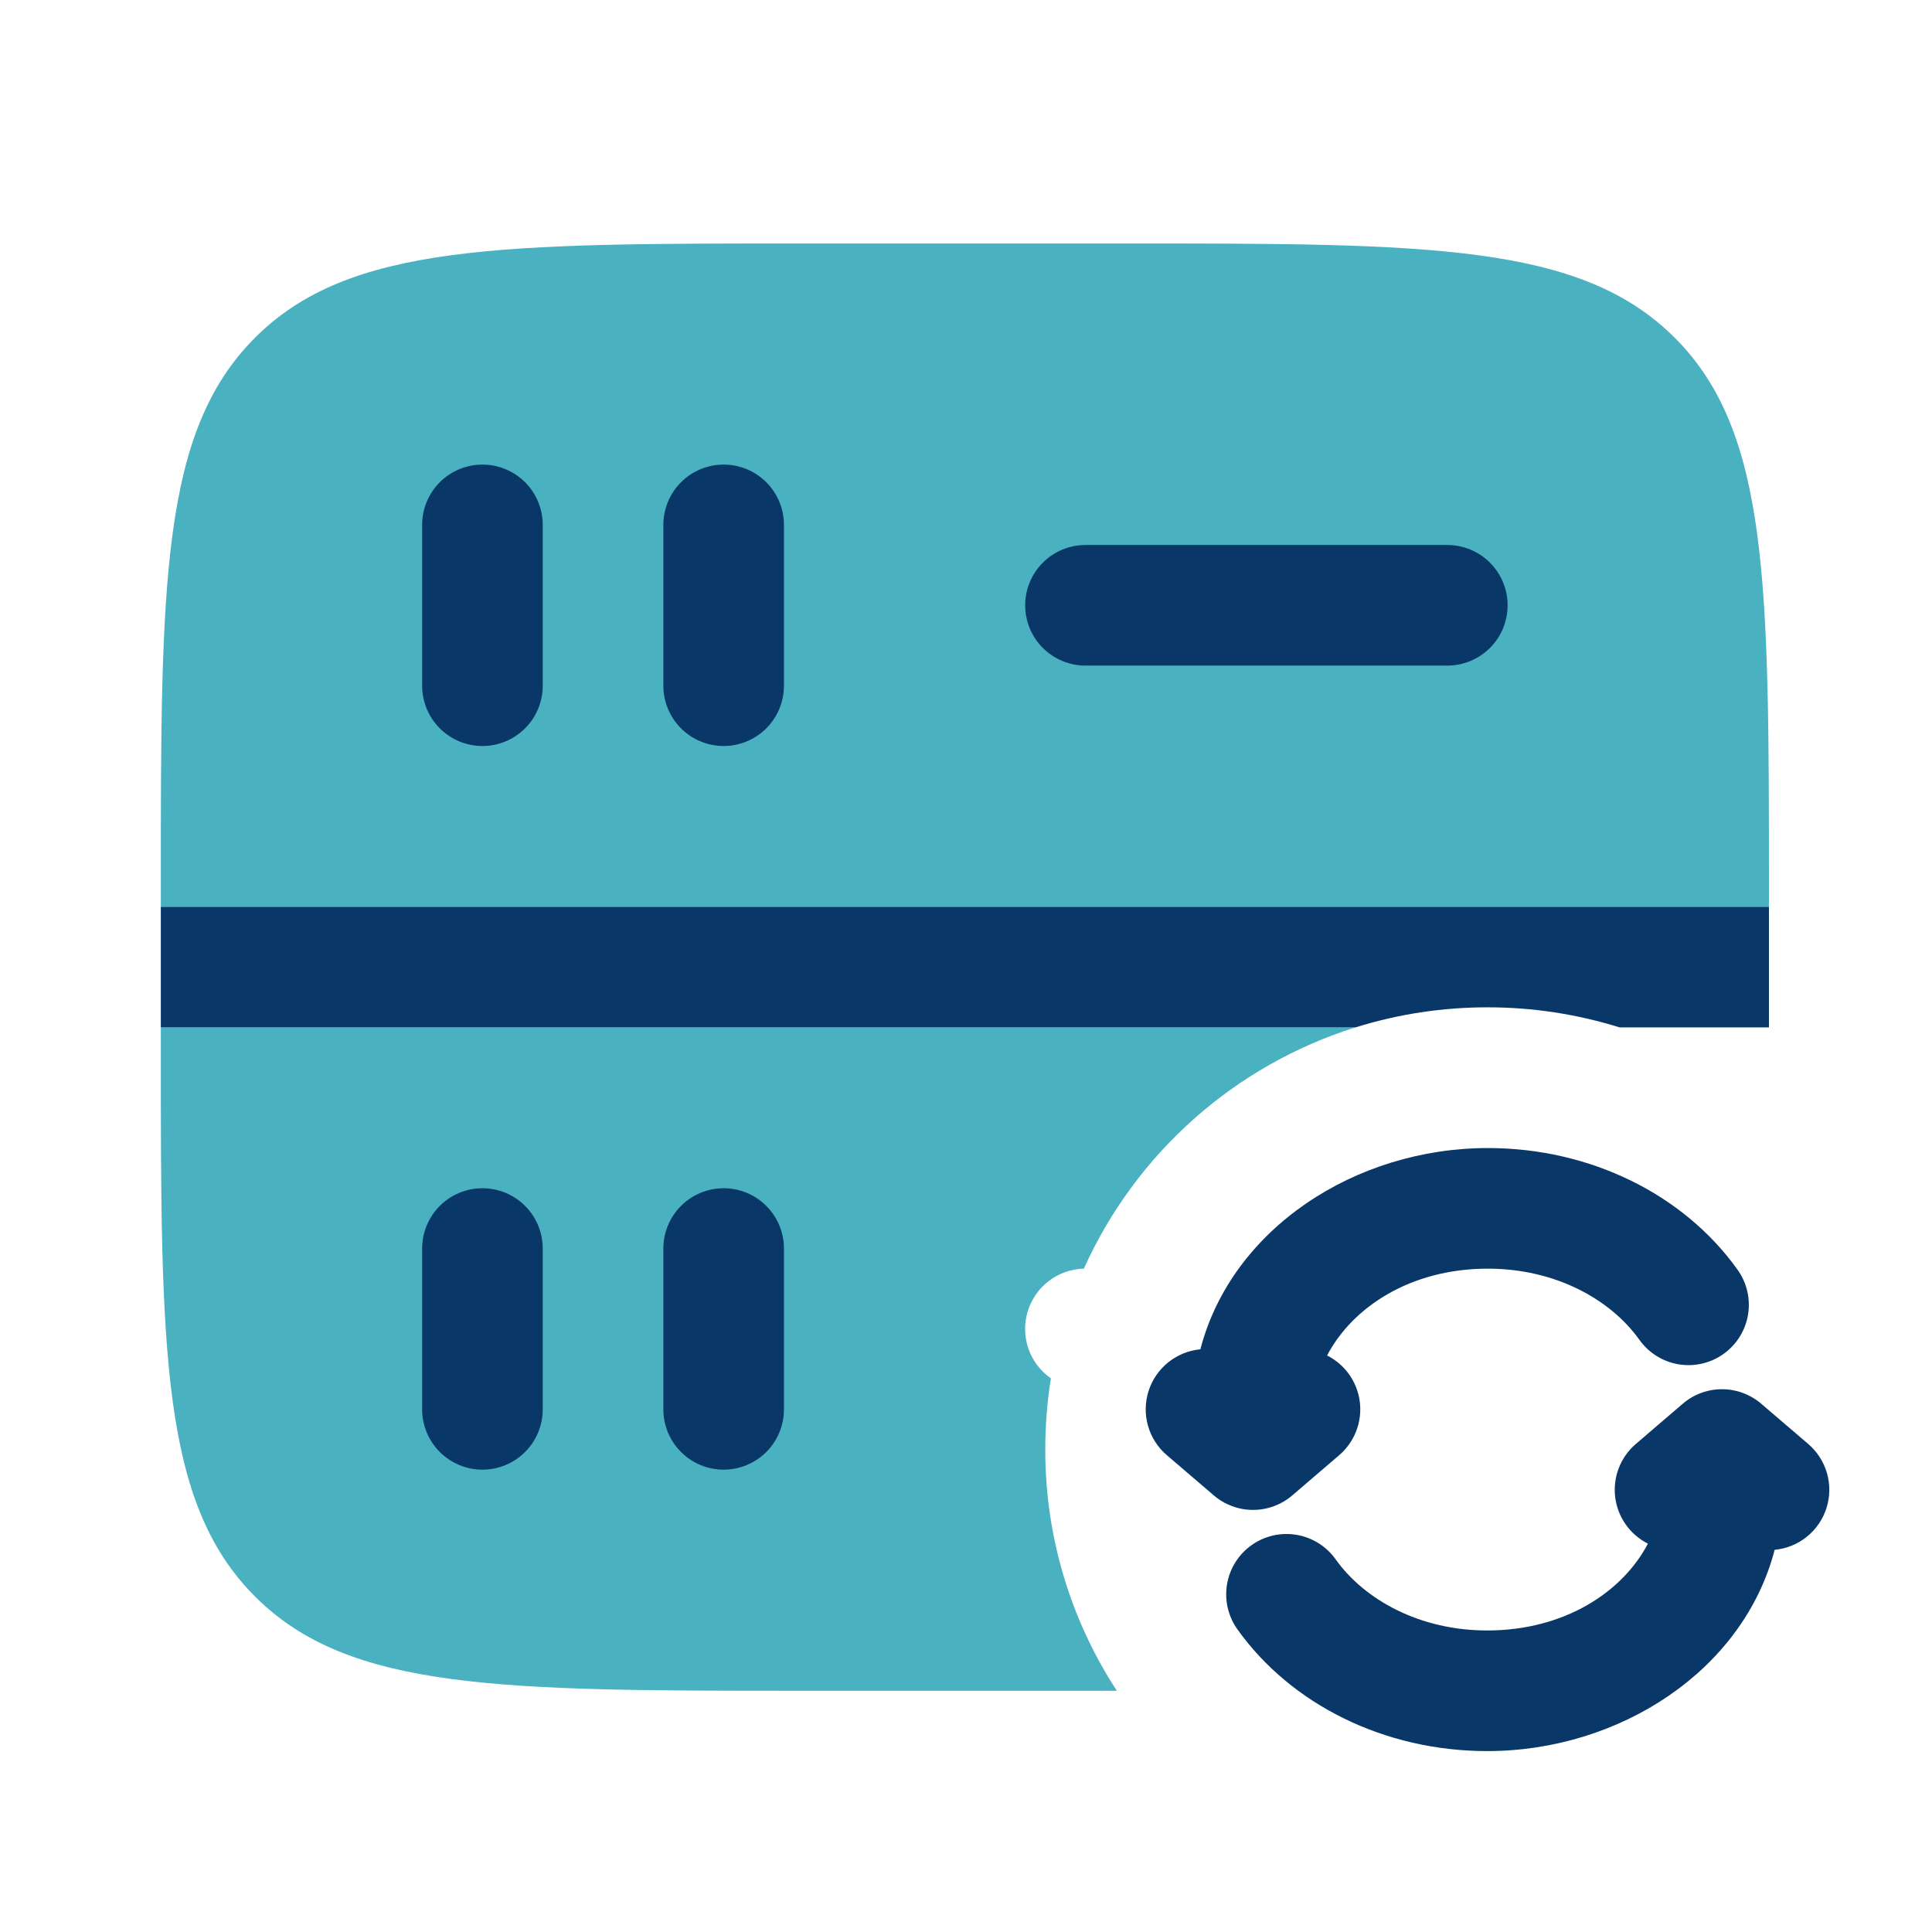
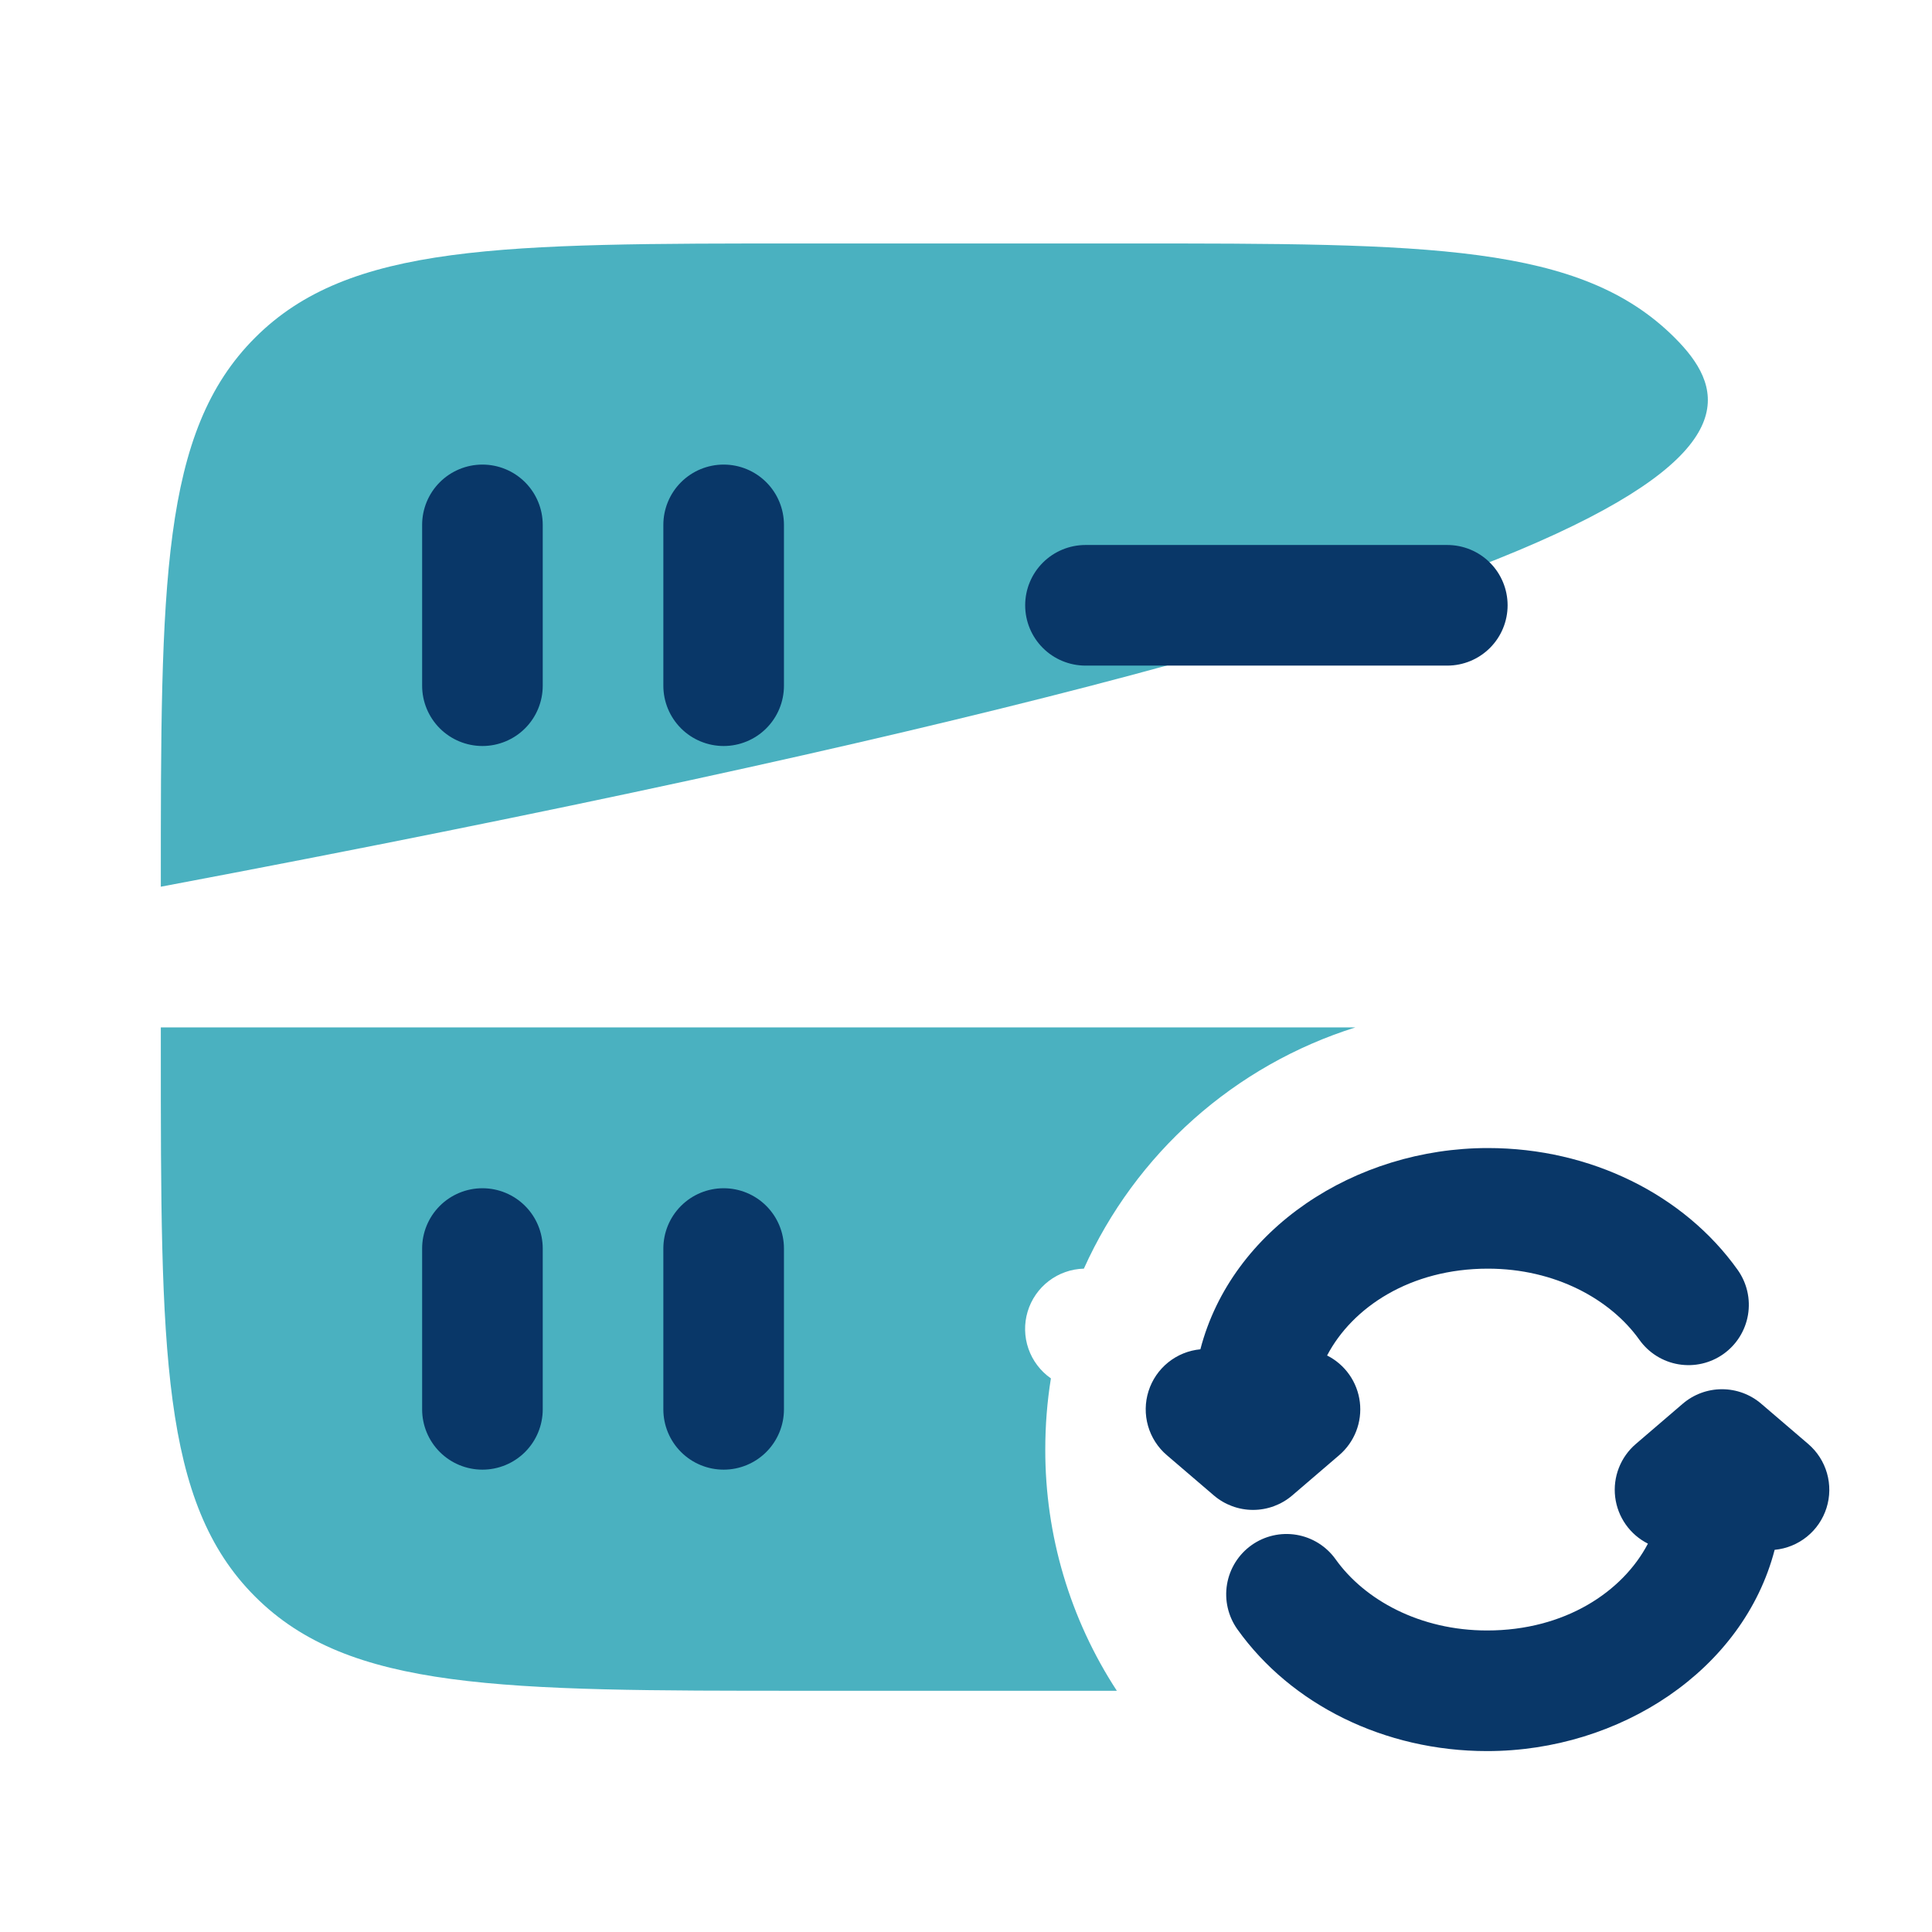
<svg xmlns="http://www.w3.org/2000/svg" width="518" height="518" viewBox="0 0 518 518" fill="none">
-   <path d="M68.383 428.056C93.628 453.322 134.286 453.322 215.582 453.322H299.443C286.886 434.093 280.217 411.615 280.256 388.648C280.256 382.152 280.759 375.793 281.765 369.569C278.971 367.621 276.863 364.84 275.743 361.623C274.622 358.406 274.547 354.917 275.527 351.655C276.507 348.392 278.492 345.523 281.2 343.455C283.907 341.388 287.198 340.229 290.604 340.143C297.49 324.841 307.534 311.168 320.077 300.022C332.62 288.875 347.378 280.508 363.384 275.468H43.117V280.858C43.117 362.153 43.117 402.812 68.383 428.056ZM68.383 90.543C43.117 115.788 43.117 156.446 43.117 237.742V243.131H474.278V237.742C474.278 156.446 474.278 115.788 449.012 90.543C423.746 65.299 383.109 65.277 301.814 65.277H215.582C134.286 65.277 93.628 65.277 68.383 90.543Z" fill="#4AB1C0" />
+   <path d="M68.383 428.056C93.628 453.322 134.286 453.322 215.582 453.322H299.443C286.886 434.093 280.217 411.615 280.256 388.648C280.256 382.152 280.759 375.793 281.765 369.569C278.971 367.621 276.863 364.84 275.743 361.623C274.622 358.406 274.547 354.917 275.527 351.655C276.507 348.392 278.492 345.523 281.2 343.455C283.907 341.388 287.198 340.229 290.604 340.143C297.49 324.841 307.534 311.168 320.077 300.022C332.62 288.875 347.378 280.508 363.384 275.468H43.117V280.858C43.117 362.153 43.117 402.812 68.383 428.056ZM68.383 90.543C43.117 115.788 43.117 156.446 43.117 237.742V243.131V237.742C474.278 156.446 474.278 115.788 449.012 90.543C423.746 65.299 383.109 65.277 301.814 65.277H215.582C134.286 65.277 93.628 65.277 68.383 90.543Z" fill="#4AB1C0" />
  <path d="M321.841 361.768C330.227 329.496 363.318 307.809 398.932 307.809C426.462 307.809 451.534 320.312 465.892 340.469C467.123 342.199 468.002 344.154 468.478 346.224C468.954 348.293 469.017 350.436 468.665 352.53C468.312 354.624 467.551 356.628 466.424 358.427C465.298 360.227 463.827 361.787 462.097 363.019C460.368 364.25 458.412 365.129 456.343 365.605C454.274 366.081 452.131 366.144 450.037 365.792C447.943 365.44 445.939 364.678 444.139 363.551C442.339 362.425 440.779 360.954 439.548 359.225C431.787 348.338 416.955 340.146 398.932 340.146C378.086 340.146 362.564 350.537 355.816 363.428C358.196 364.627 360.244 366.395 361.775 368.576C363.307 370.757 364.276 373.282 364.596 375.928C364.916 378.574 364.577 381.257 363.61 383.74C362.642 386.223 361.076 388.429 359.05 390.16L346.482 400.939C343.551 403.45 339.82 404.83 335.961 404.83C332.103 404.83 328.371 403.45 325.441 400.939L312.851 390.16C310.435 388.097 308.681 385.368 307.807 382.313C306.933 379.259 306.979 376.014 307.938 372.986C308.897 369.957 310.727 367.278 313.199 365.283C315.672 363.288 318.678 362.065 321.841 361.768Z" fill="#093768" />
  <path fill-rule="evenodd" clip-rule="evenodd" d="M451.169 376.363C454.099 373.853 457.831 372.473 461.689 372.473C465.548 372.473 469.28 373.853 472.21 376.363L484.8 387.142C487.215 389.206 488.97 391.935 489.844 394.99C490.717 398.044 490.672 401.288 489.713 404.317C488.754 407.346 486.924 410.025 484.451 412.02C481.979 414.015 478.973 415.237 475.81 415.534C467.424 447.807 434.332 469.494 398.718 469.494C371.189 469.494 346.117 456.991 331.759 436.834C330.527 435.104 329.649 433.149 329.173 431.079C328.697 429.01 328.634 426.867 328.986 424.773C329.338 422.679 330.099 420.675 331.226 418.875C332.353 417.076 333.823 415.516 335.553 414.284C337.283 413.052 339.238 412.174 341.308 411.698C343.377 411.222 345.52 411.159 347.614 411.511C349.708 411.863 351.712 412.625 353.512 413.751C355.311 414.878 356.871 416.348 358.103 418.078C365.864 428.965 380.696 437.157 398.718 437.157C419.565 437.157 435.087 426.766 441.834 413.874C439.454 412.676 437.407 410.908 435.875 408.727C434.343 406.546 433.374 404.021 433.054 401.375C432.734 398.729 433.073 396.046 434.041 393.562C435.008 391.079 436.575 388.874 438.601 387.142L451.169 376.363Z" fill="#093768" />
  <path d="M113.18 377.87C113.18 382.158 114.883 386.27 117.915 389.303C120.948 392.335 125.06 394.038 129.348 394.038C133.636 394.038 137.749 392.335 140.781 389.303C143.813 386.27 145.517 382.158 145.517 377.87V334.754C145.517 330.465 143.813 326.353 140.781 323.321C137.749 320.289 133.636 318.585 129.348 318.585C125.06 318.585 120.948 320.289 117.915 323.321C114.883 326.353 113.18 330.465 113.18 334.754V377.87ZM177.854 377.87C177.854 382.158 179.557 386.27 182.59 389.303C185.622 392.335 189.734 394.038 194.022 394.038C198.311 394.038 202.423 392.335 205.455 389.303C208.488 386.27 210.191 382.158 210.191 377.87V334.754C210.191 330.465 208.488 326.353 205.455 323.321C202.423 320.289 198.311 318.585 194.022 318.585C189.734 318.585 185.622 320.289 182.59 323.321C179.557 326.353 177.854 330.465 177.854 334.754V377.87ZM177.854 183.847C177.854 188.135 179.557 192.248 182.59 195.28C185.622 198.312 189.734 200.016 194.022 200.016C198.311 200.016 202.423 198.312 205.455 195.28C208.488 192.248 210.191 188.135 210.191 183.847V140.731C210.191 136.443 208.488 132.33 205.455 129.298C202.423 126.266 198.311 124.563 194.022 124.562C189.734 124.563 185.622 126.266 182.59 129.298C179.557 132.33 177.854 136.443 177.854 140.731V183.847ZM129.348 200.016C125.06 200.016 120.948 198.312 117.915 195.28C114.883 192.248 113.18 188.135 113.18 183.847V140.731C113.18 136.443 114.883 132.33 117.915 129.298C120.948 126.266 125.06 124.563 129.348 124.562C133.636 124.563 137.749 126.266 140.781 129.298C143.813 132.33 145.517 136.443 145.517 140.731V183.847C145.517 188.135 143.813 192.248 140.781 195.28C137.749 198.312 133.636 200.016 129.348 200.016ZM291.034 146.121C286.746 146.121 282.633 147.824 279.601 150.856C276.569 153.888 274.865 158.001 274.865 162.289C274.865 166.577 276.569 170.69 279.601 173.722C282.633 176.754 286.746 178.458 291.034 178.458H388.045C392.333 178.458 396.446 176.754 399.478 173.722C402.51 170.69 404.214 166.577 404.214 162.289C404.214 158.001 402.51 153.888 399.478 150.856C396.446 147.824 392.333 146.121 388.045 146.121H291.034Z" fill="#093768" />
-   <path fill-rule="evenodd" clip-rule="evenodd" d="M434.267 275.47H474.278V243.133H43.117V275.47H363.384C374.856 271.888 386.807 270.07 398.825 270.08C410.844 270.07 422.794 271.888 434.267 275.47Z" fill="#093768" />
</svg>